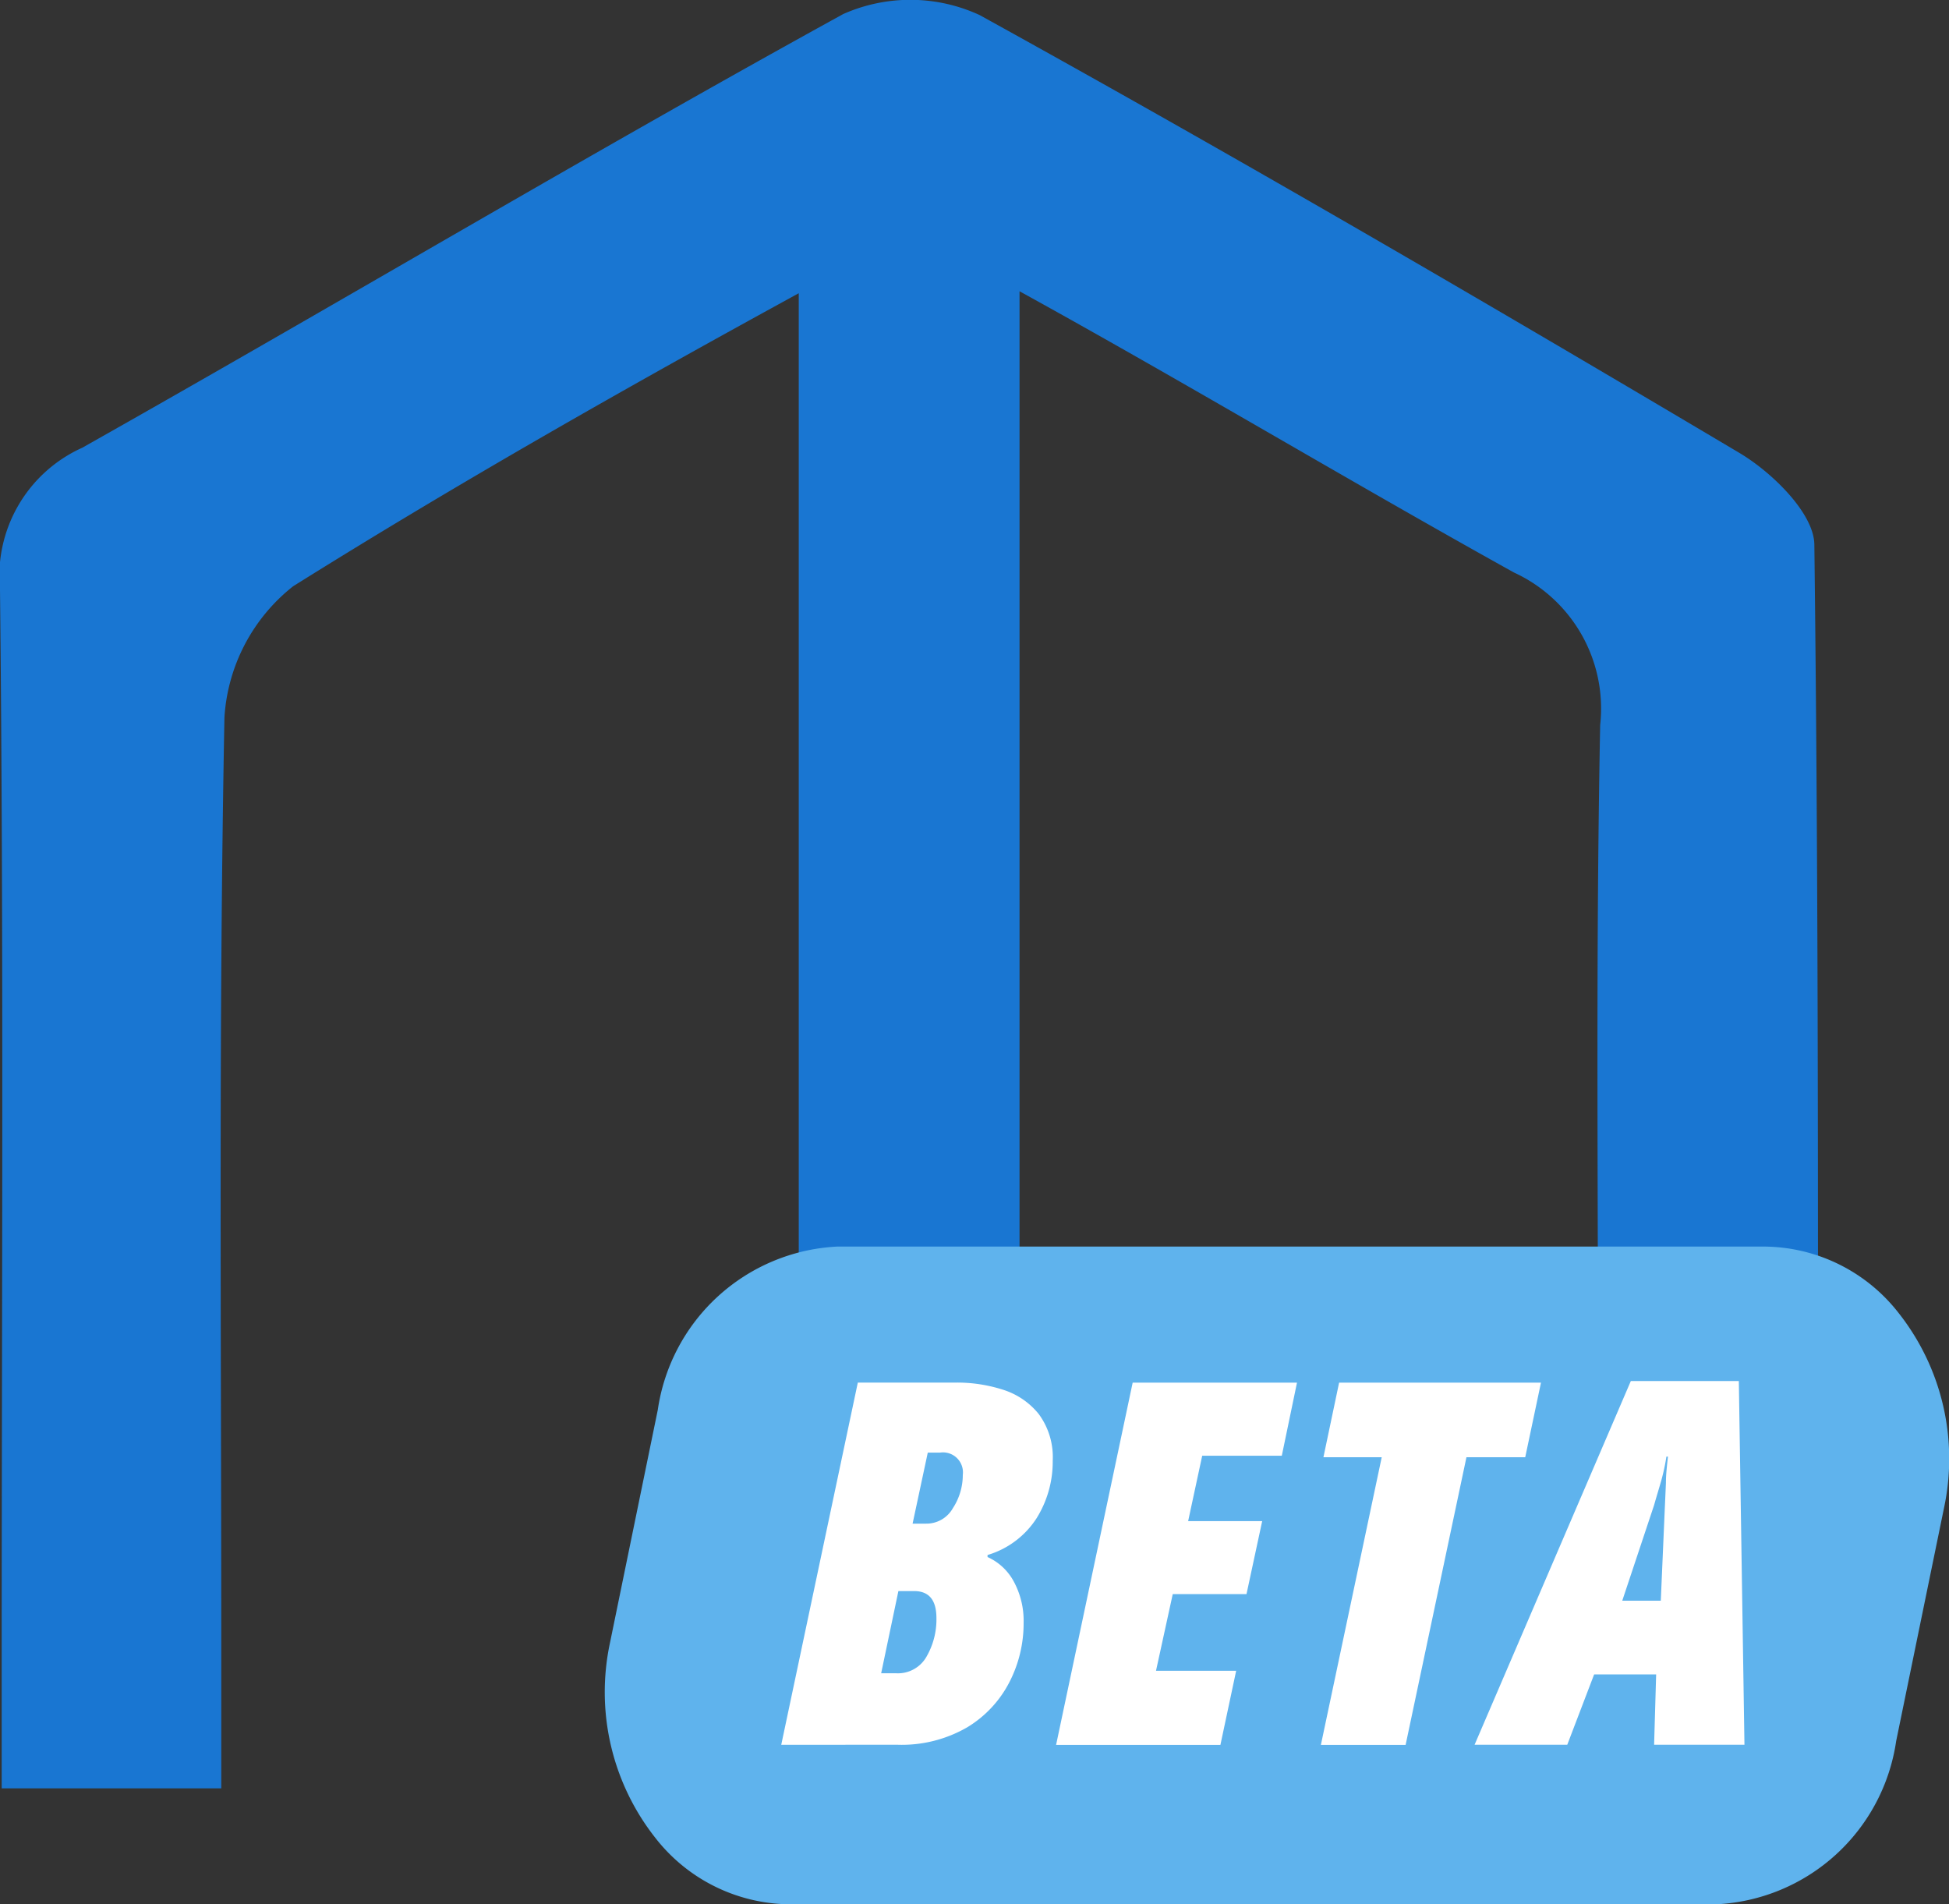
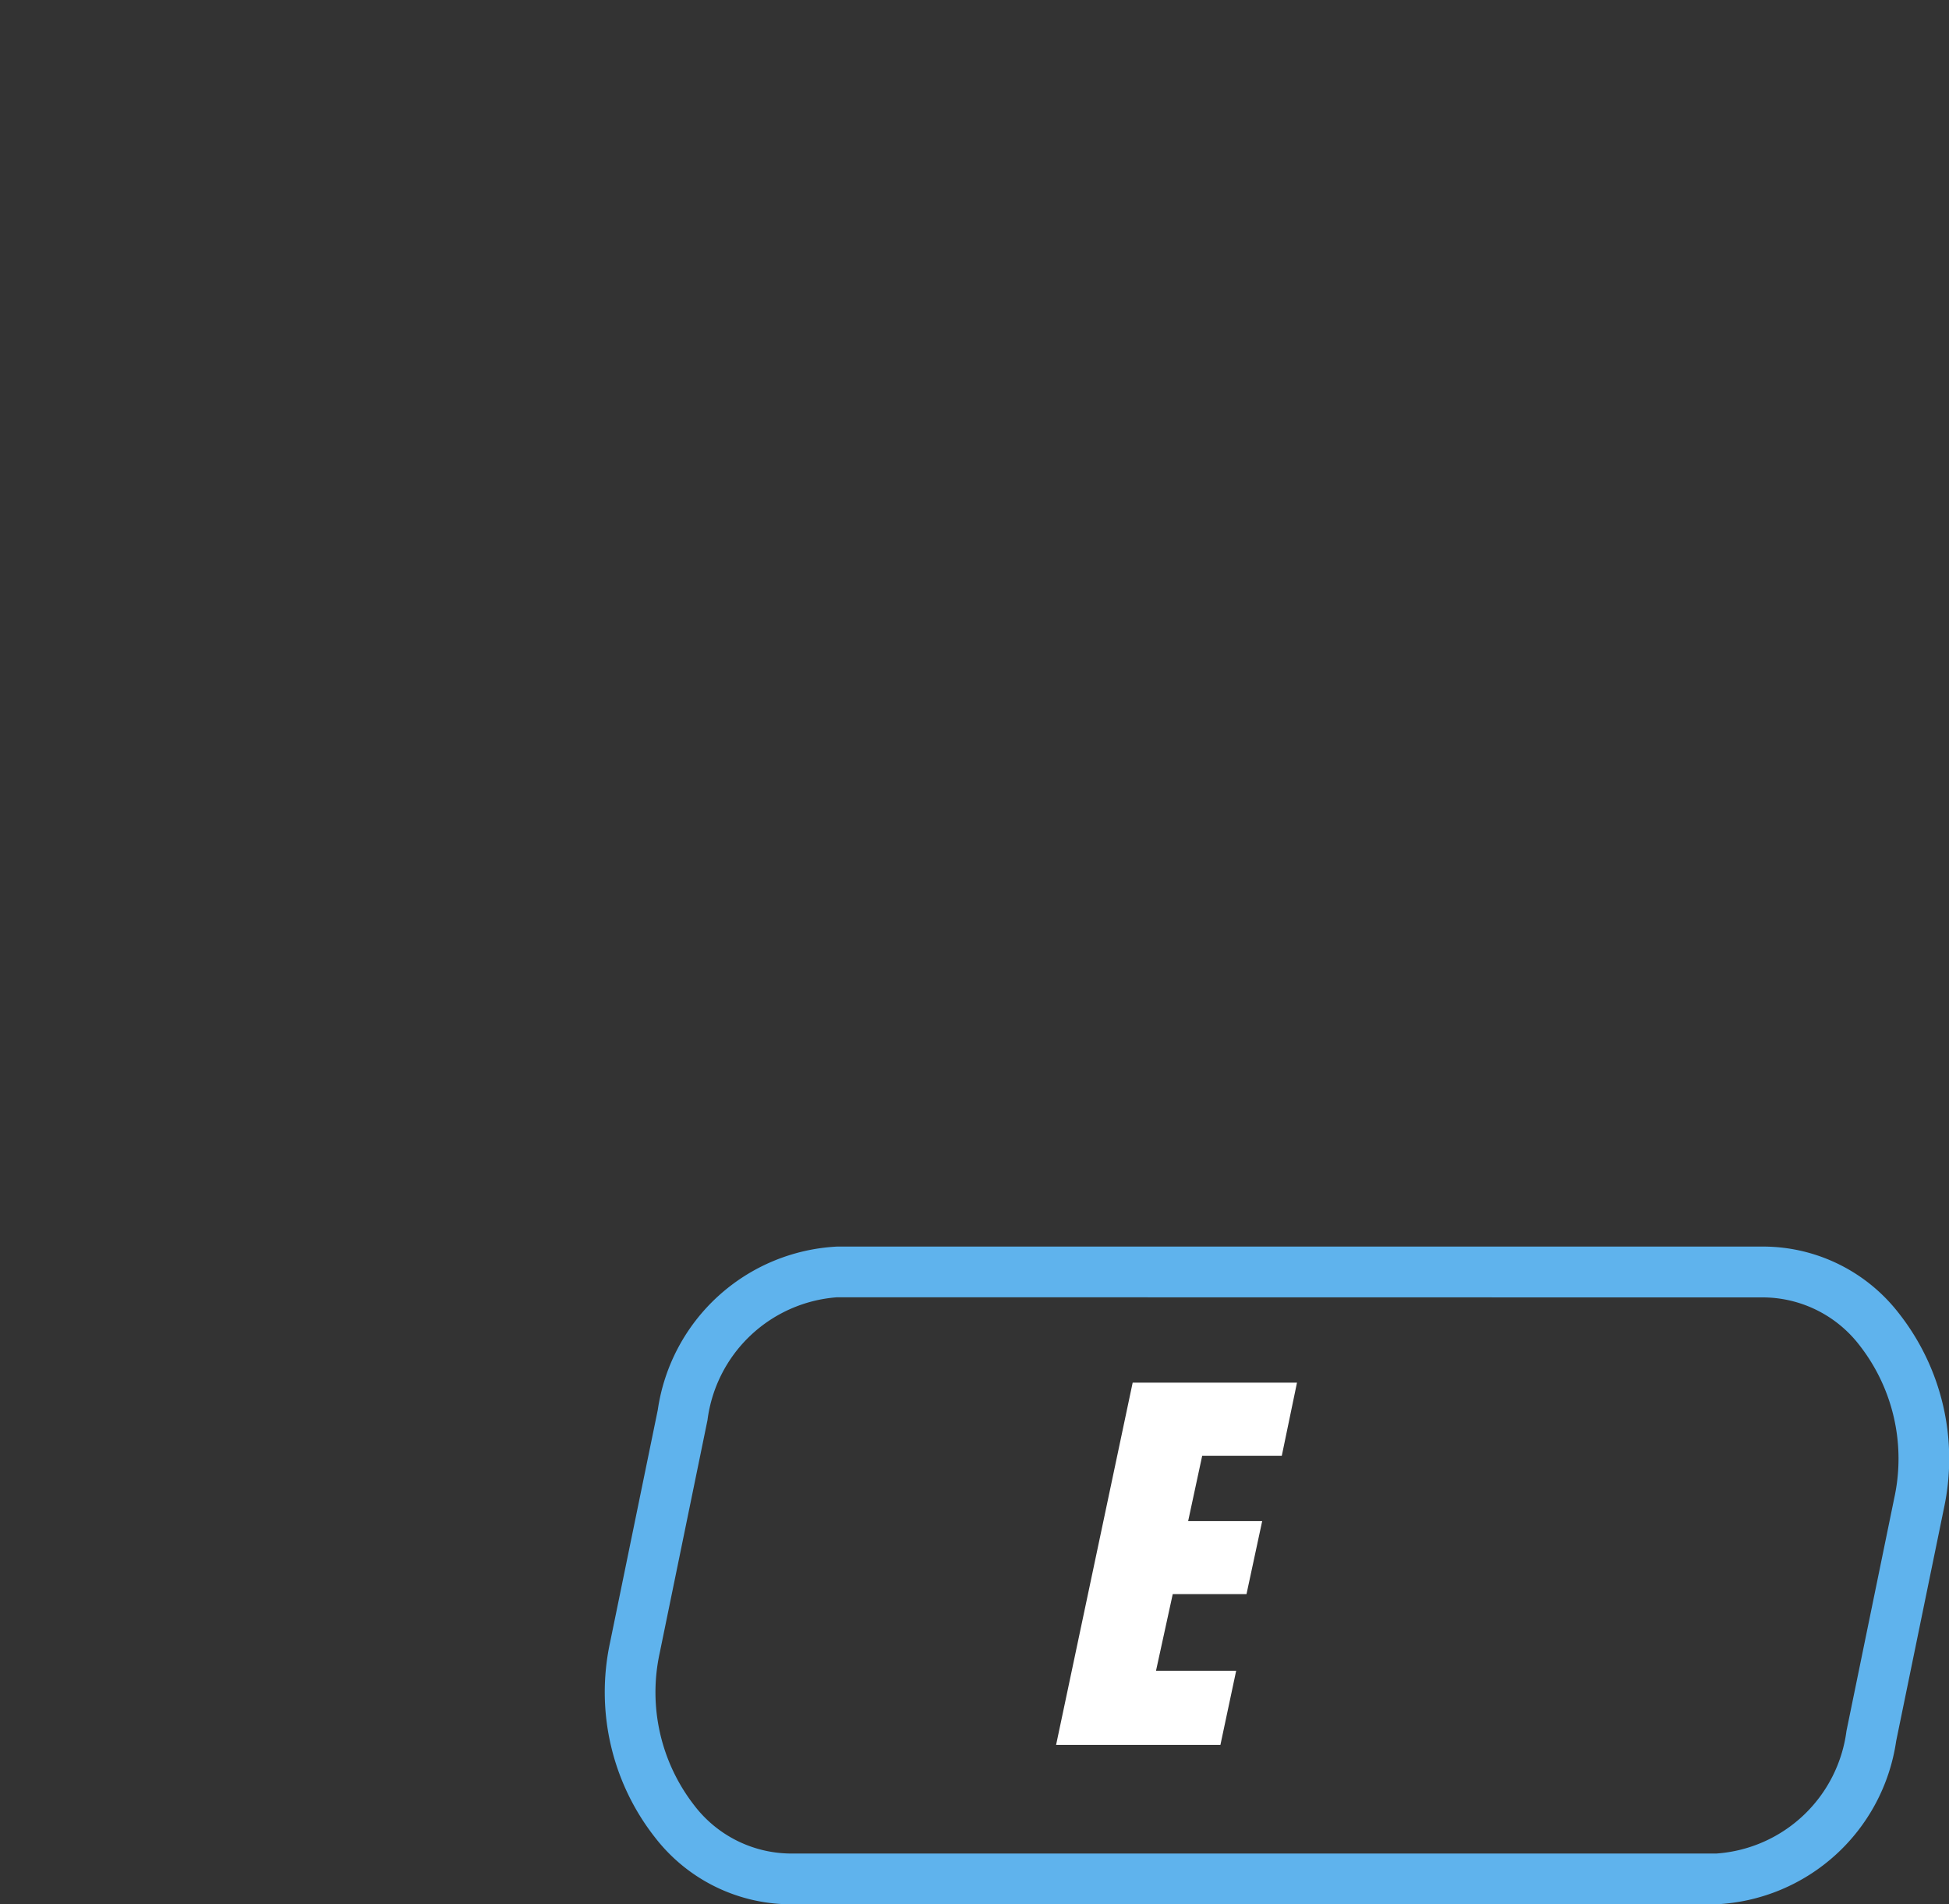
<svg xmlns="http://www.w3.org/2000/svg" viewBox="0 0 27.719 27.08">
  <rect x="0" y="0" width="27.719" height="27.08" fill="#333333" stroke="none" />
  <g>
-     <path d="M14.5,25.688H25.852c0-6.116.024-12.03-.048-17.943C25.8,7.3,25.2,6.712,24.727,6.434c-3.571-2.12-7.16-4.213-10.795-6.22A2.35,2.35,0,0,0,11.992.2c-3.637,2-7.205,4.128-10.822,6.167A2,2,0,0,0,0,8.387C.054,13.4.025,18.405.024,23.415v2.016H3.147V23.35c0-4.383-.039-8.767.045-13.148a2.578,2.578,0,0,1,.977-1.865C6.516,6.868,8.928,5.5,11.36,4.17V25.687Zm8.227-4.79c0,.548.011,1.1-.032,1.857H14.5V4.142c2.36,1.3,4.676,2.691,7.033,4a2.129,2.129,0,0,1,1.225,2.168c-.069,3.528-.023,7.058-.031,10.587" transform="translate(0 0)" fill="#1976d2" />
-     <path d="M54.1,86.6H40.9a2.588,2.588,0,0,1-2.2-3.284L39.387,80a2.368,2.368,0,0,1,2.2-2.035H54.776a2.588,2.588,0,0,1,2.2,3.284l-.68,3.313A2.368,2.368,0,0,1,54.1,86.6" transform="translate(-29.679 -59.88)" fill="#5fb3ed" />
    <path d="M52.9,85.766H39.713a2.445,2.445,0,0,1-1.909-.949,3.346,3.346,0,0,1-.642-2.768l.68-3.313a2.717,2.717,0,0,1,2.551-2.323H53.584a2.444,2.444,0,0,1,1.909.949,3.346,3.346,0,0,1,.642,2.768l-.68,3.313A2.717,2.717,0,0,1,52.9,85.766M40.393,77.134a2.007,2.007,0,0,0-1.844,1.747l-.68,3.313a2.62,2.62,0,0,0,.493,2.167,1.74,1.74,0,0,0,1.35.683H52.9A2.007,2.007,0,0,0,54.748,83.3l.68-3.313a2.62,2.62,0,0,0-.493-2.168,1.74,1.74,0,0,0-1.35-.683Z" transform="translate(-28.487 -58.686)" fill="#5fb3ed" />
-     <path d="M47.894,89.9l1.089-5.151h1.4a2.137,2.137,0,0,1,.66.1,1.06,1.06,0,0,1,.512.346,1.029,1.029,0,0,1,.2.664,1.519,1.519,0,0,1-.227.815,1.252,1.252,0,0,1-.7.527v.029a.791.791,0,0,1,.372.346,1.174,1.174,0,0,1,.141.592,1.821,1.821,0,0,1-.2.837,1.61,1.61,0,0,1-.6.645,1.857,1.857,0,0,1-1,.249Zm1.421-1.017h.216a.467.467,0,0,0,.43-.238,1.057,1.057,0,0,0,.14-.548q0-.383-.317-.383H49.56Zm.447-2.128h.194a.431.431,0,0,0,.379-.22.863.863,0,0,0,.141-.473.284.284,0,0,0-.325-.317h-.173Z" transform="translate(-36.783 -65.088)" fill="#fff" />
    <path d="M64.747,89.9l1.089-5.151h2.337l-.216,1.039H66.825l-.2.93h1.053l-.223,1.038H66.406l-.238,1.09h1.14L67.084,89.9Z" transform="translate(-49.727 -65.087)" fill="#fff" />
-     <path d="M80.98,89.9l.865-4.09h-.829l.223-1.061h2.871l-.224,1.061H83.05l-.865,4.09Z" transform="translate(-62.194 -65.087)" fill="#fff" />
-     <path d="M90.4,89.828l2.222-5.172h1.536l.08,5.172H92.953l.029-1H92.1l-.382,1Zm2.1-2.048h.548l.058-1.335q.008-.173.015-.342c0-.113.014-.237.029-.372h-.022a2.877,2.877,0,0,1-.076.35c-.031.109-.066.222-.1.342Z" transform="translate(-69.428 -65.017)" fill="#fff" />
  </g>
</svg>